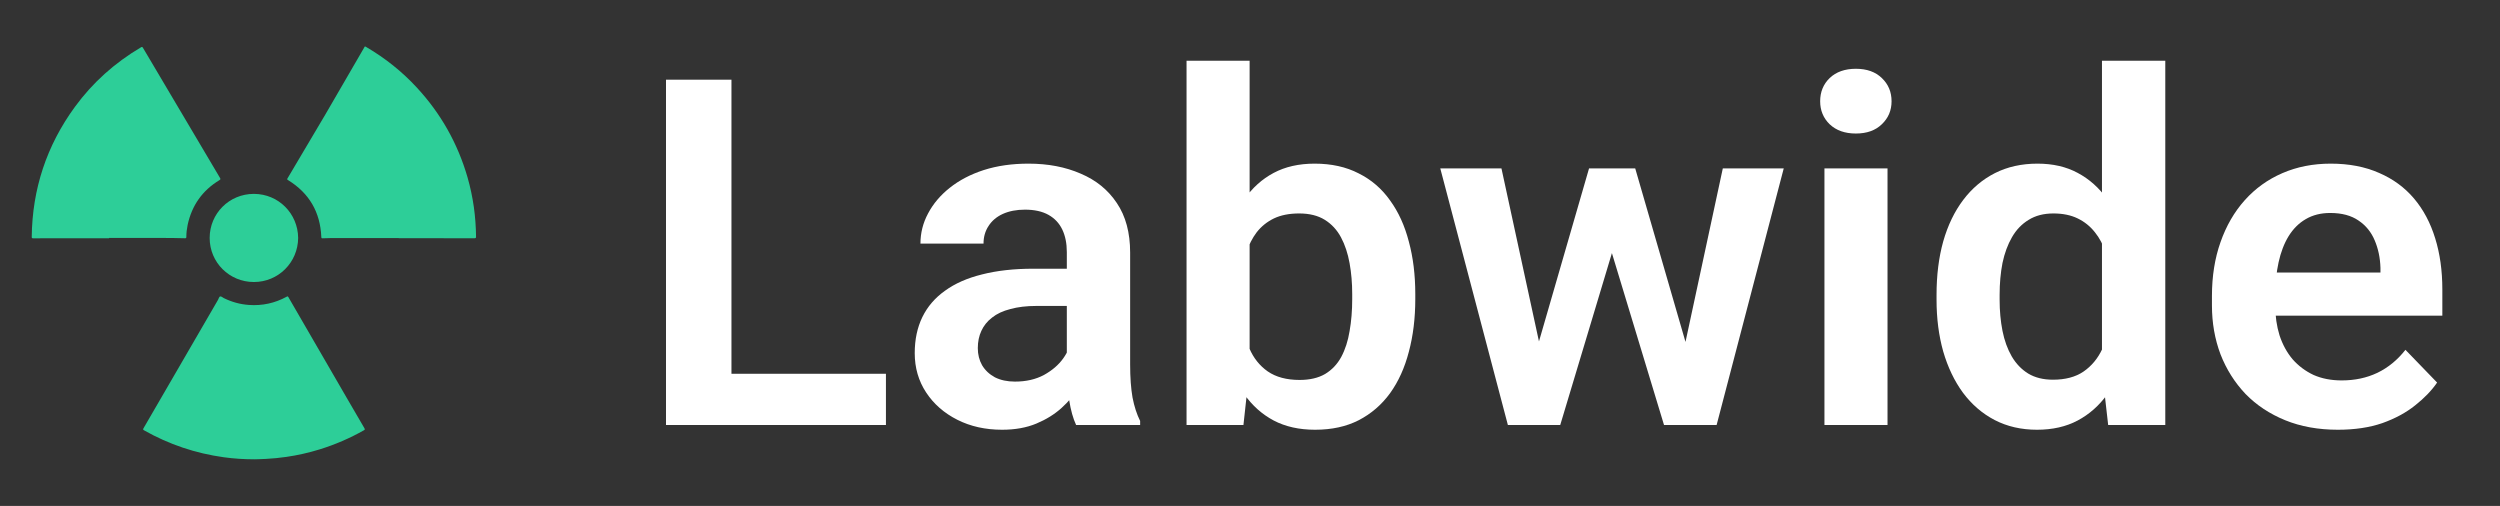
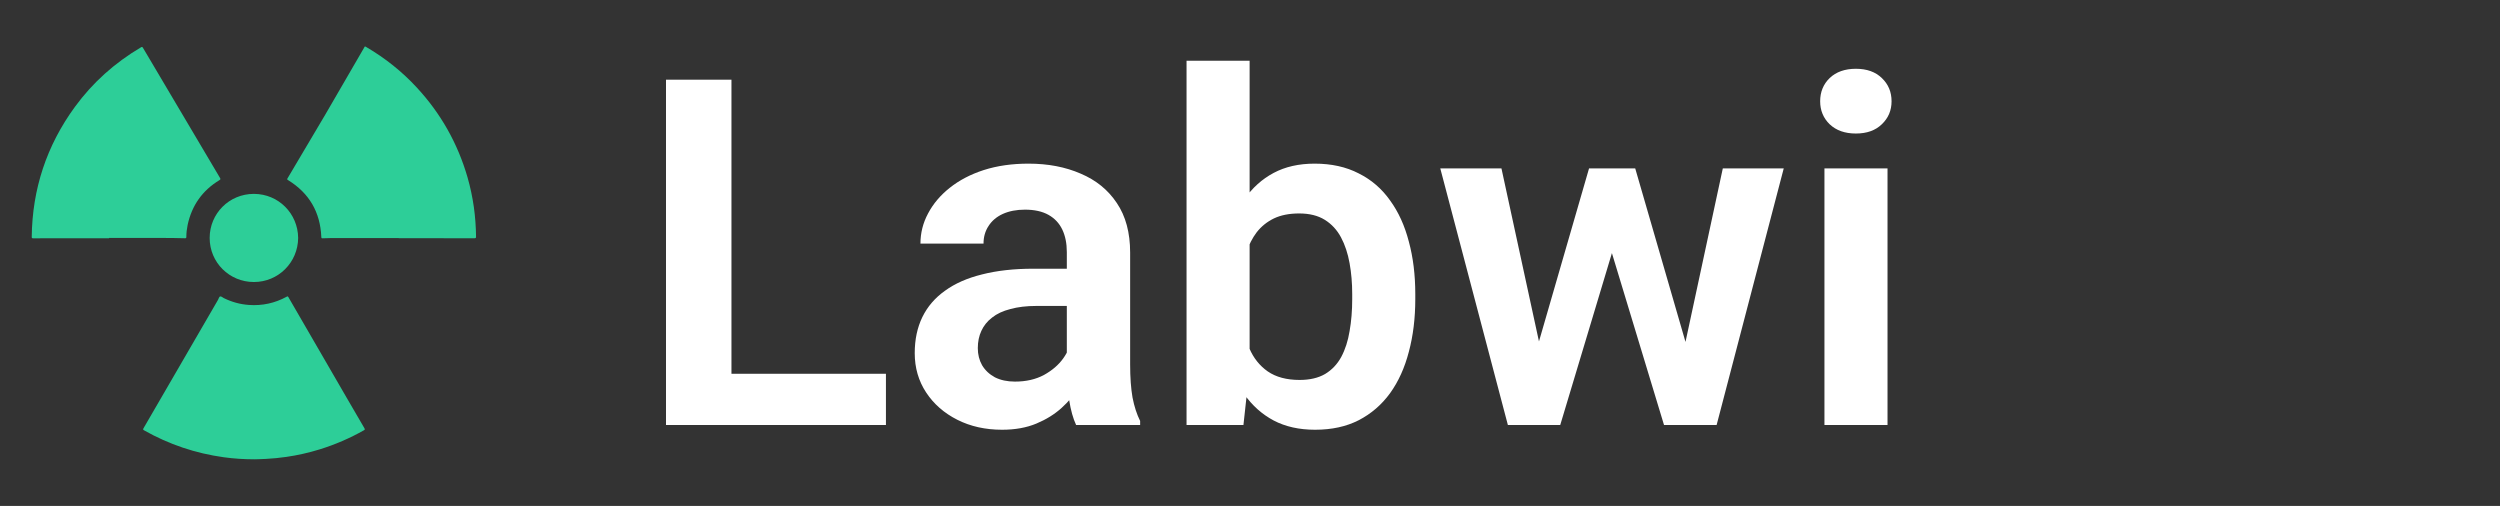
<svg xmlns="http://www.w3.org/2000/svg" width="252" height="51" viewBox="0 0 252 51" fill="none">
  <rect x="0" y="0" width="252" height="51" fill="#333333" stroke="none" />
  <path d="M89.302 37.676V42.84H71.74V37.676H89.302ZM73.731 8.033V42.84H67.133V8.033H73.731Z" fill="white" />
  <path d="M107.536 37.342V25.413C107.536 24.536 107.384 23.779 107.08 23.141C106.776 22.504 106.313 22.01 105.689 21.659C105.065 21.309 104.273 21.133 103.314 21.133C102.466 21.133 101.722 21.277 101.082 21.564C100.458 21.85 99.979 22.257 99.643 22.783C99.307 23.293 99.139 23.883 99.139 24.552H92.781C92.781 23.484 93.037 22.472 93.549 21.516C94.061 20.544 94.788 19.683 95.732 18.934C96.692 18.169 97.835 17.571 99.163 17.141C100.506 16.711 102.01 16.495 103.673 16.495C105.641 16.495 107.392 16.83 108.928 17.5C110.479 18.153 111.695 19.141 112.575 20.464C113.47 21.787 113.918 23.452 113.918 25.46V36.744C113.918 38.035 113.998 39.143 114.158 40.067C114.334 40.975 114.59 41.764 114.926 42.434V42.84H108.472C108.168 42.187 107.936 41.358 107.776 40.354C107.616 39.334 107.536 38.33 107.536 37.342ZM108.424 27.086L108.472 30.839H104.465C103.474 30.839 102.602 30.943 101.85 31.15C101.098 31.341 100.482 31.628 100.003 32.011C99.523 32.377 99.163 32.823 98.923 33.349C98.683 33.859 98.563 34.441 98.563 35.094C98.563 35.732 98.707 36.306 98.995 36.816C99.299 37.326 99.731 37.732 100.291 38.035C100.866 38.322 101.538 38.465 102.306 38.465C103.426 38.465 104.401 38.242 105.233 37.796C106.065 37.334 106.712 36.776 107.176 36.123C107.64 35.469 107.888 34.847 107.92 34.258L109.744 36.983C109.52 37.636 109.184 38.33 108.736 39.063C108.288 39.796 107.712 40.481 107.008 41.119C106.305 41.756 105.457 42.282 104.465 42.697C103.474 43.111 102.322 43.318 101.01 43.318C99.331 43.318 97.827 42.984 96.5 42.314C95.172 41.645 94.124 40.728 93.357 39.565C92.589 38.401 92.205 37.079 92.205 35.596C92.205 34.226 92.461 33.015 92.973 31.963C93.485 30.911 94.245 30.026 95.252 29.309C96.26 28.576 97.507 28.026 98.995 27.66C100.498 27.277 102.218 27.086 104.153 27.086H108.424Z" fill="white" />
  <path d="M119.604 6.12H125.962V37.127L125.339 42.84H119.604V6.12ZM142.661 29.644V30.146C142.661 32.074 142.445 33.843 142.013 35.453C141.597 37.063 140.966 38.457 140.118 39.637C139.27 40.8 138.214 41.709 136.951 42.362C135.703 42.999 134.24 43.318 132.56 43.318C130.961 43.318 129.569 43.008 128.386 42.386C127.218 41.764 126.234 40.888 125.435 39.756C124.635 38.609 123.995 37.262 123.515 35.716C123.035 34.154 122.675 32.449 122.436 30.6V29.238C122.675 27.373 123.035 25.668 123.515 24.122C123.995 22.576 124.635 21.229 125.435 20.081C126.234 18.934 127.218 18.049 128.386 17.428C129.553 16.806 130.929 16.495 132.512 16.495C134.208 16.495 135.687 16.822 136.951 17.476C138.23 18.113 139.286 19.021 140.118 20.201C140.966 21.364 141.597 22.751 142.013 24.361C142.445 25.954 142.661 27.715 142.661 29.644ZM136.303 30.146V29.644C136.303 28.544 136.215 27.508 136.039 26.536C135.863 25.548 135.575 24.679 135.175 23.93C134.776 23.181 134.232 22.591 133.544 22.161C132.856 21.731 131.992 21.516 130.953 21.516C129.961 21.516 129.113 21.683 128.41 22.018C127.722 22.352 127.146 22.815 126.682 23.404C126.234 23.994 125.882 24.687 125.626 25.484C125.387 26.281 125.227 27.142 125.147 28.066V31.795C125.259 33.023 125.523 34.13 125.938 35.118C126.354 36.091 126.97 36.864 127.786 37.437C128.618 38.011 129.689 38.298 131.001 38.298C132.024 38.298 132.88 38.099 133.568 37.7C134.256 37.286 134.8 36.712 135.199 35.979C135.599 35.23 135.879 34.361 136.039 33.373C136.215 32.385 136.303 31.309 136.303 30.146Z" fill="white" />
  <path d="M154.489 36.624L160.176 16.974H164.206L163.007 23.763L157.272 42.84H153.794L154.489 36.624ZM151.346 16.974L155.617 36.672L156.001 42.84H151.994L145.18 16.974H151.346ZM169.485 36.385L173.659 16.974H179.801L173.035 42.84H169.029L169.485 36.385ZM164.83 16.974L170.468 36.433L171.212 42.84H167.733L161.951 23.763L160.775 16.974H164.83Z" fill="white" />
  <path d="M190.262 16.974V42.84H183.904V16.974H190.262ZM183.472 10.208C183.472 9.268 183.792 8.487 184.432 7.865C185.088 7.244 185.967 6.933 187.071 6.933C188.175 6.933 189.046 7.244 189.686 7.865C190.342 8.487 190.67 9.268 190.67 10.208C190.67 11.133 190.342 11.905 189.686 12.527C189.046 13.149 188.175 13.459 187.071 13.459C185.967 13.459 185.088 13.149 184.432 12.527C183.792 11.905 183.472 11.133 183.472 10.208Z" fill="white" />
-   <path d="M211.879 37.342V6.12H218.261V42.84H212.503L211.879 37.342ZM195.204 30.218V29.716C195.204 27.739 195.428 25.946 195.876 24.337C196.34 22.711 197.012 21.317 197.892 20.153C198.771 18.99 199.835 18.089 201.083 17.452C202.346 16.814 203.778 16.495 205.377 16.495C206.929 16.495 208.28 16.806 209.432 17.428C210.6 18.049 211.591 18.934 212.407 20.081C213.239 21.229 213.902 22.591 214.398 24.169C214.894 25.731 215.254 27.453 215.478 29.333V30.696C215.254 32.529 214.894 34.21 214.398 35.74C213.902 37.27 213.239 38.609 212.407 39.756C211.591 40.888 210.6 41.764 209.432 42.386C208.264 43.008 206.897 43.318 205.329 43.318C203.746 43.318 202.322 42.992 201.059 42.338C199.811 41.685 198.747 40.768 197.868 39.589C197.004 38.41 196.34 37.023 195.876 35.429C195.428 33.835 195.204 32.098 195.204 30.218ZM201.562 29.716V30.218C201.562 31.333 201.658 32.377 201.85 33.349C202.042 34.322 202.354 35.182 202.786 35.931C203.218 36.664 203.77 37.238 204.441 37.653C205.129 38.067 205.961 38.274 206.937 38.274C208.184 38.274 209.208 38.003 210.008 37.461C210.823 36.903 211.455 36.146 211.903 35.19C212.351 34.218 212.639 33.126 212.767 31.915V28.162C212.703 27.205 212.535 26.321 212.263 25.508C212.007 24.695 211.639 23.994 211.159 23.404C210.695 22.815 210.12 22.352 209.432 22.018C208.744 21.683 207.928 21.516 206.985 21.516C206.009 21.516 205.177 21.731 204.489 22.161C203.802 22.576 203.242 23.157 202.81 23.906C202.378 24.655 202.058 25.524 201.85 26.512C201.658 27.5 201.562 28.568 201.562 29.716Z" fill="white" />
-   <path d="M235.656 43.318C233.688 43.318 231.921 42.999 230.353 42.362C228.786 41.724 227.45 40.84 226.347 39.708C225.259 38.561 224.419 37.23 223.827 35.716C223.252 34.186 222.964 32.544 222.964 30.791V29.835C222.964 27.843 223.252 26.034 223.827 24.408C224.403 22.767 225.219 21.356 226.275 20.177C227.33 18.998 228.594 18.089 230.065 17.452C231.537 16.814 233.16 16.495 234.936 16.495C236.775 16.495 238.399 16.806 239.806 17.428C241.214 18.033 242.389 18.894 243.333 20.01C244.277 21.125 244.989 22.464 245.468 24.026C245.948 25.572 246.188 27.285 246.188 29.166V31.819H225.843V27.468H239.95V26.99C239.918 25.986 239.726 25.07 239.374 24.241C239.022 23.396 238.479 22.727 237.743 22.233C237.007 21.723 236.055 21.468 234.888 21.468C233.944 21.468 233.12 21.675 232.417 22.09C231.729 22.488 231.153 23.062 230.689 23.811C230.241 24.544 229.905 25.42 229.681 26.44C229.458 27.46 229.346 28.592 229.346 29.835V30.791C229.346 31.875 229.49 32.879 229.777 33.804C230.081 34.728 230.521 35.533 231.097 36.218C231.689 36.888 232.393 37.413 233.208 37.796C234.04 38.163 234.984 38.346 236.039 38.346C237.367 38.346 238.567 38.091 239.638 37.581C240.726 37.055 241.67 36.282 242.469 35.262L245.66 38.561C245.117 39.358 244.381 40.123 243.453 40.856C242.541 41.589 241.438 42.187 240.142 42.649C238.847 43.095 237.351 43.318 235.656 43.318Z" fill="white" />
  <path d="M40.184 23.995H33.428C33.126 23.995 32.824 24.006 32.522 24.021C32.425 24.026 32.394 24 32.389 23.898C32.287 21.389 31.171 19.461 29.021 18.146C28.919 18.084 28.939 18.038 28.991 17.962C30.265 15.82 31.539 13.678 32.804 11.526C34.109 9.292 35.399 7.053 36.699 4.814C36.796 4.641 36.765 4.656 36.929 4.748C38.828 5.86 40.532 7.216 42.022 8.833C44.443 11.449 46.142 14.469 47.13 17.886C47.411 18.87 47.621 19.864 47.765 20.874C47.903 21.863 47.974 22.853 47.985 23.852C47.985 23.985 47.949 24.016 47.821 24.016C45.277 24.011 42.733 24.011 40.184 24.011V23.995ZM10.999 24.016C8.445 24.016 5.891 24.016 3.337 24.021C3.219 24.021 3.194 23.985 3.199 23.873C3.255 19.048 4.699 14.683 7.544 10.781C9.341 8.318 11.573 6.329 14.204 4.773C14.306 4.712 14.352 4.717 14.413 4.824C16.998 9.2 19.588 13.571 22.178 17.936C22.244 18.044 22.234 18.09 22.122 18.156C20.397 19.201 19.332 20.711 18.912 22.68C18.831 23.072 18.784 23.475 18.784 23.878C18.784 23.99 18.749 24.021 18.641 24.016C17.188 23.975 15.734 23.985 14.275 23.985H10.989L10.999 24.016ZM25.694 46.298C24.584 46.298 23.575 46.231 22.577 46.094C19.721 45.701 17.034 44.798 14.526 43.38C14.418 43.319 14.398 43.278 14.47 43.161L21.978 30.222C22.05 30.1 22.081 29.906 22.198 29.881C22.301 29.855 22.439 29.988 22.562 30.049C23.36 30.442 24.2 30.676 25.085 30.738C26.436 30.834 27.706 30.559 28.893 29.911C28.965 29.87 29.011 29.85 29.067 29.947C31.017 33.323 32.973 36.694 34.928 40.065C35.532 41.106 36.131 42.141 36.74 43.176C36.811 43.299 36.755 43.329 36.668 43.38C35.261 44.176 33.781 44.813 32.236 45.293C31.125 45.635 29.994 45.895 28.842 46.058C28.172 46.155 27.496 46.221 26.815 46.257C26.401 46.287 25.996 46.282 25.694 46.298ZM30.055 23.985C30.029 26.464 28.054 28.427 25.592 28.427C23.125 28.427 21.134 26.464 21.134 23.985C21.134 21.532 23.099 19.543 25.592 19.543C28.079 19.548 30.029 21.527 30.055 23.985Z" fill="#2DCE98" />
</svg>